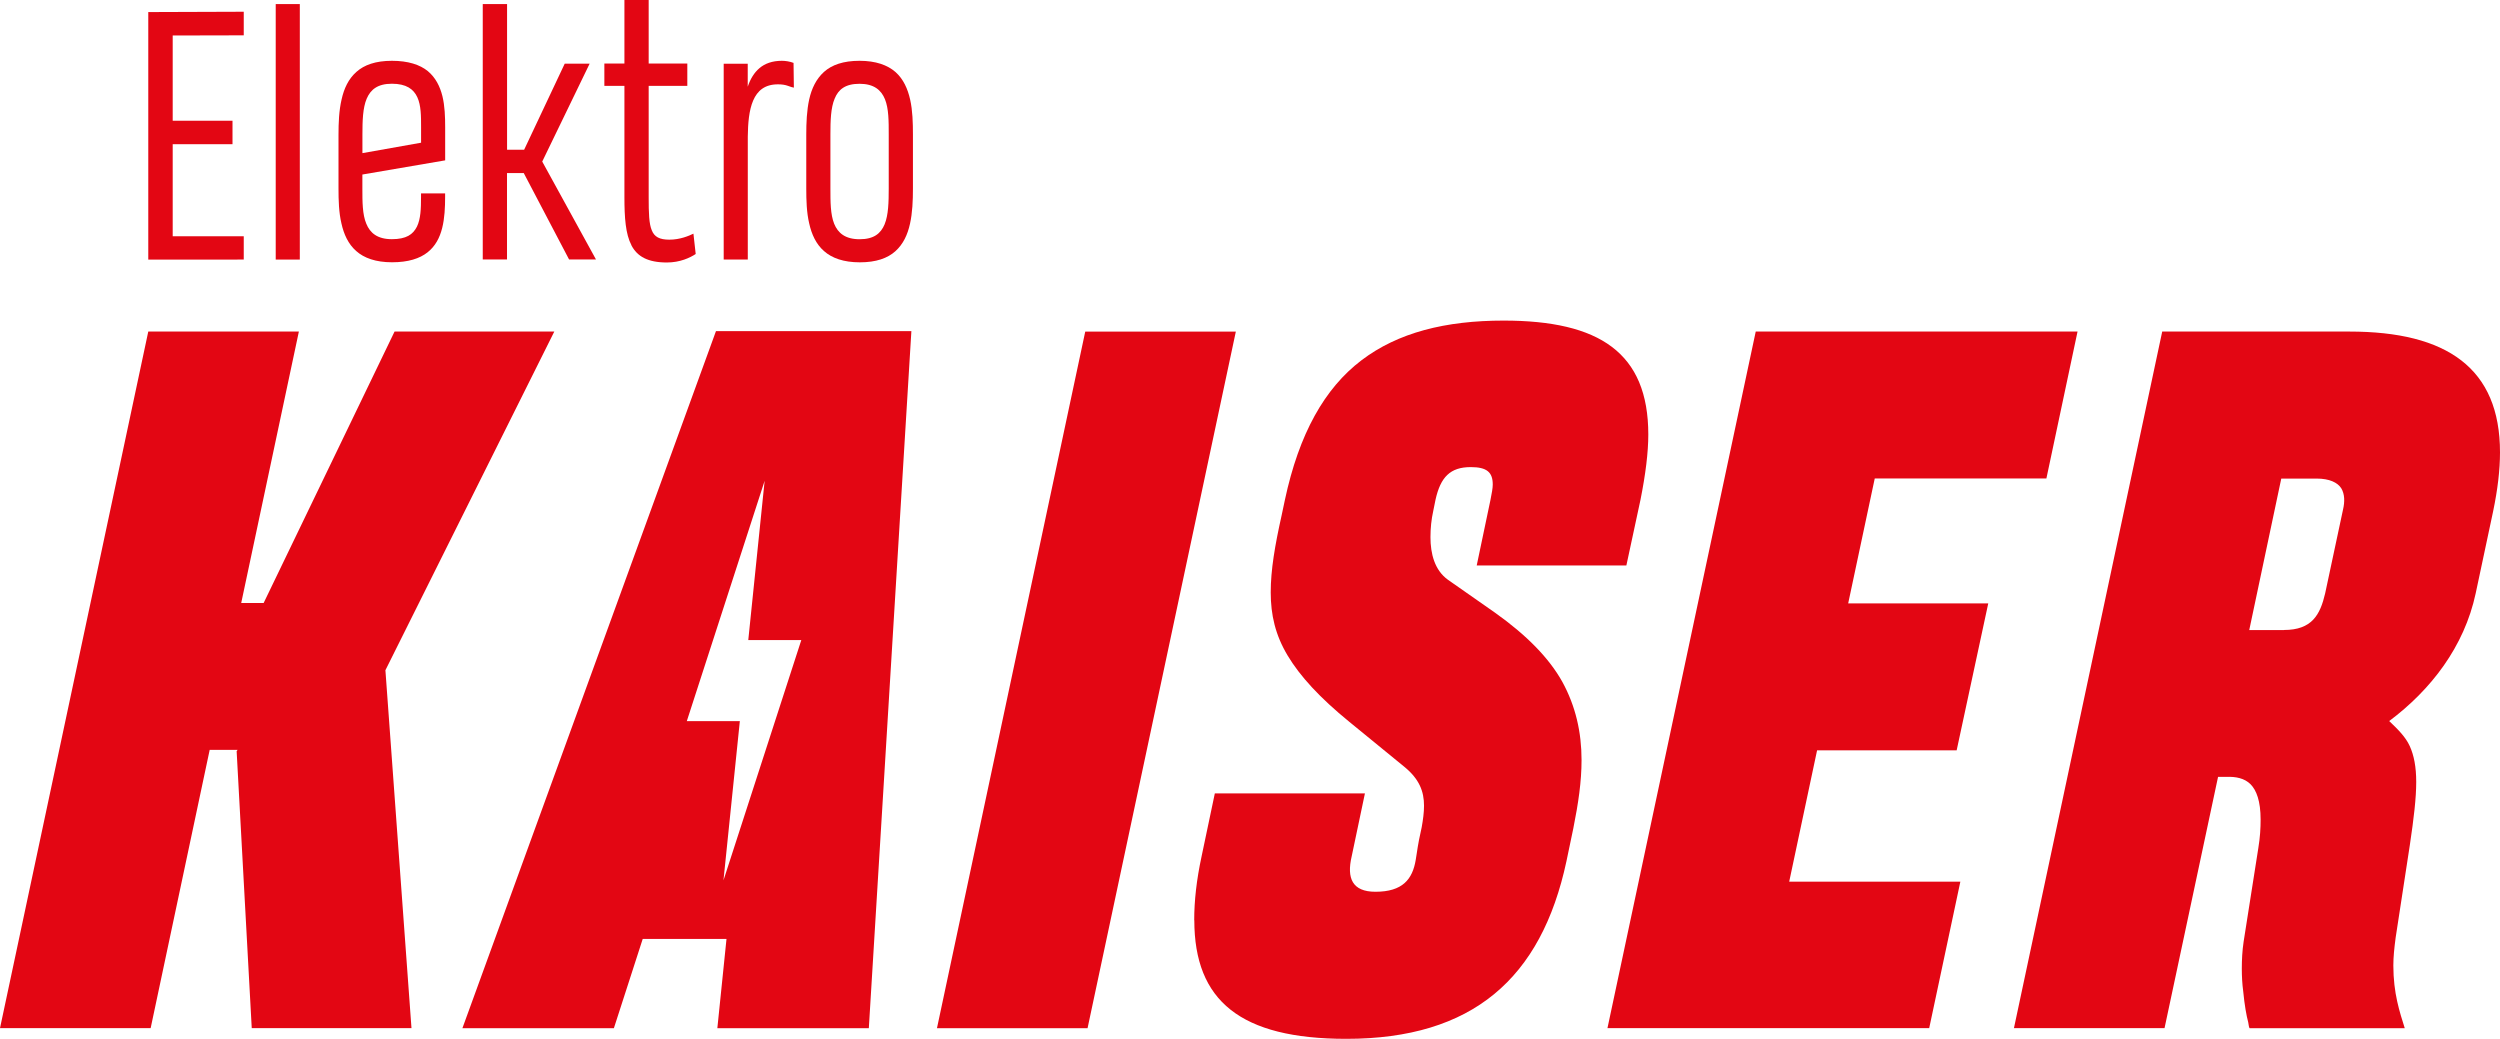
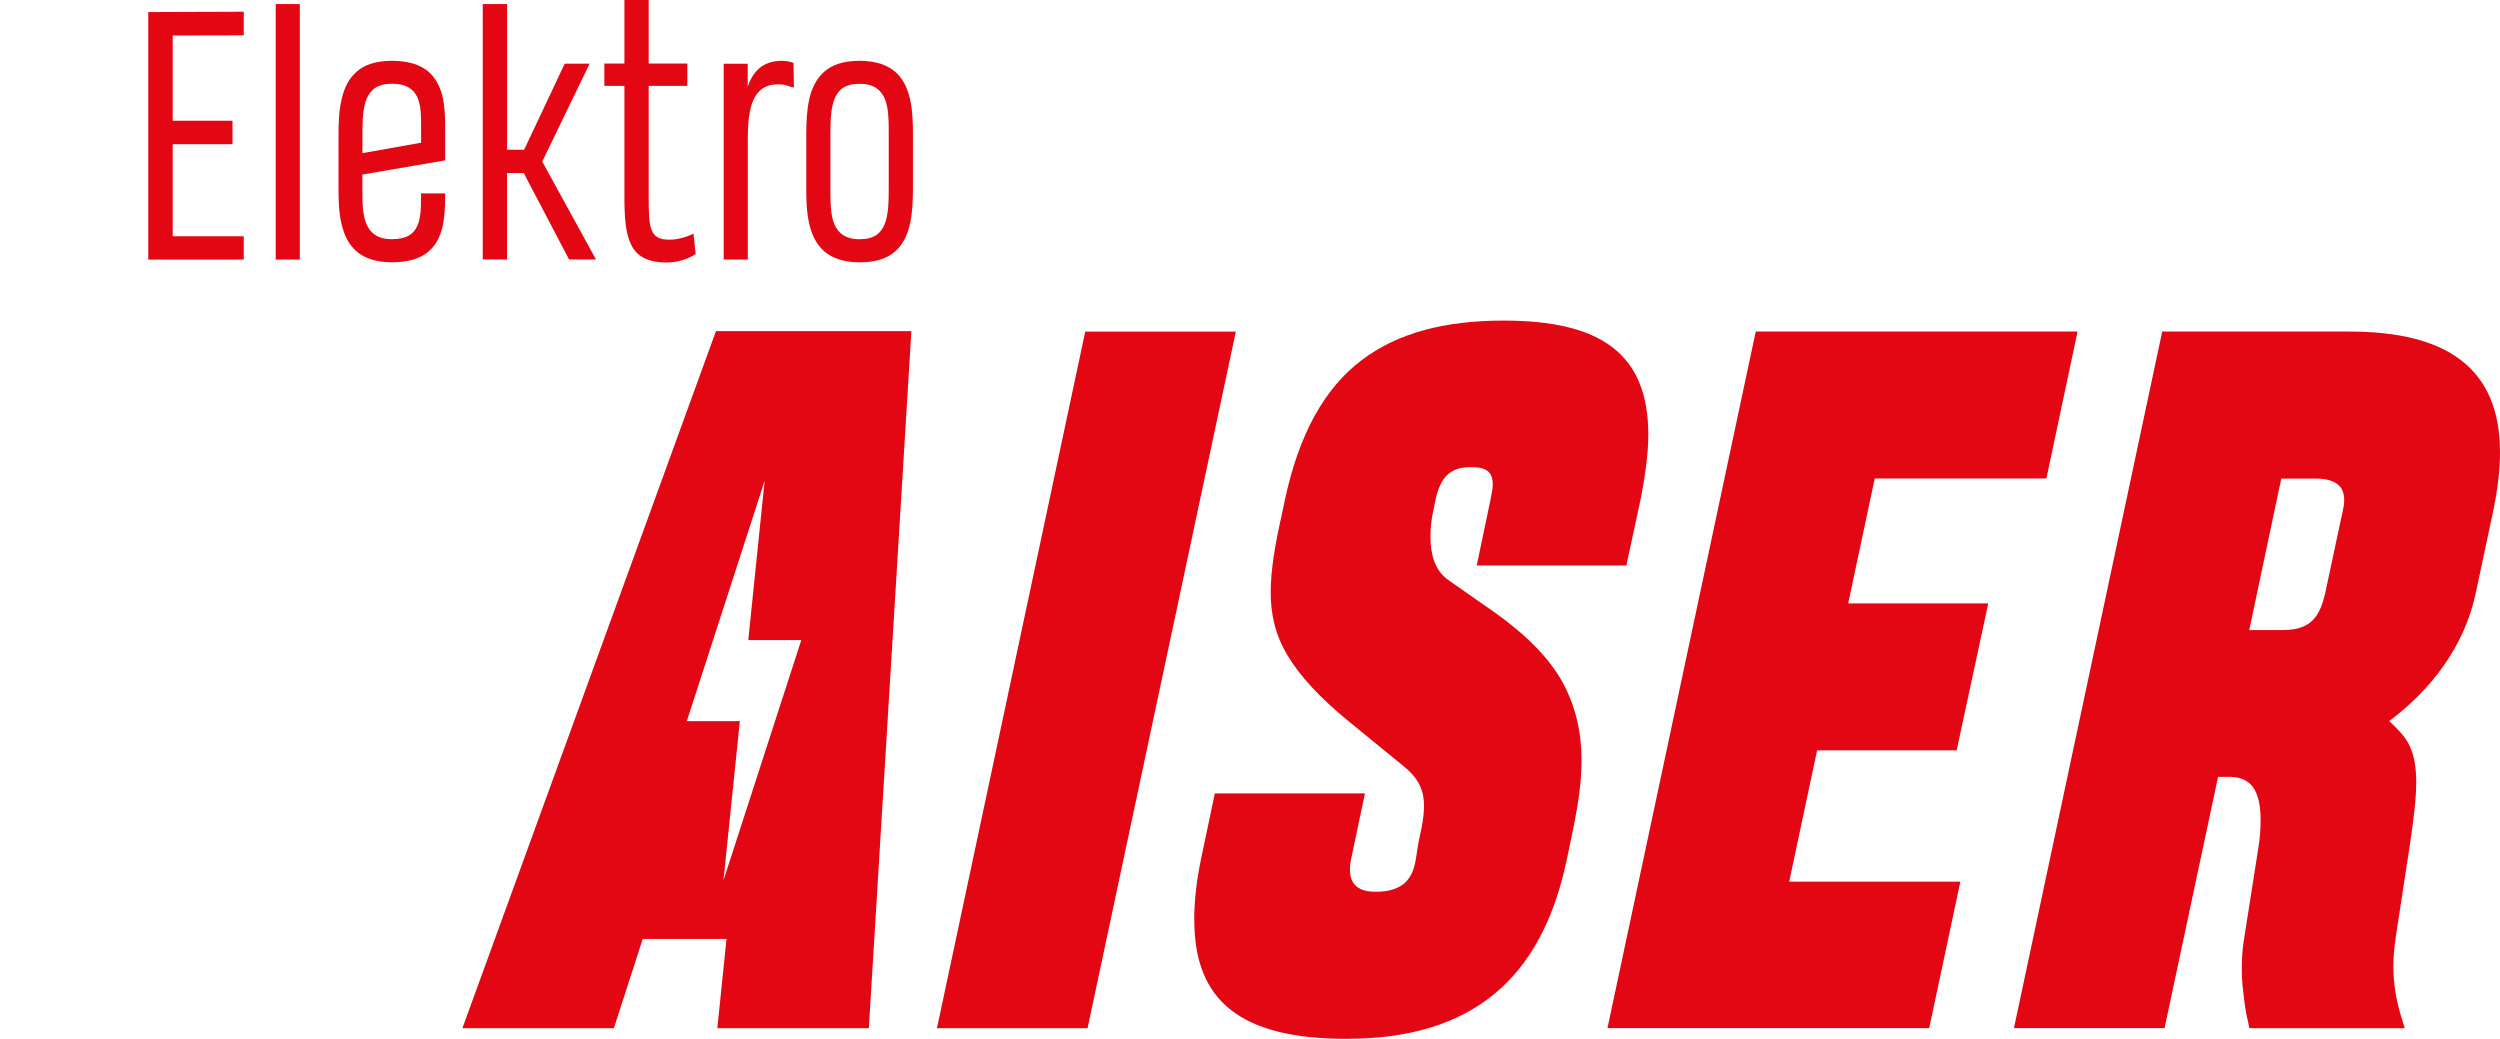
<svg xmlns="http://www.w3.org/2000/svg" id="Ebene_1" viewBox="0 0 453.54 188.44">
  <defs>
    <style>.cls-1{fill:#e30613;}</style>
  </defs>
-   <path class="cls-1" d="M26.9,60.15h27.32l-10.46,49.24h4.07l23.75-49.24h28.98l-30.64,61.44,4.73,64.93h-28.98l-2.74-50.23,.17-.25h-5.06l-10.71,50.48H0L26.9,60.15Z" />
  <path class="cls-1" d="M196.88,60.16h27.32l-26.9,126.37h-27.32l26.9-126.37Z" />
  <path class="cls-1" d="M216.65,166.93c0-3.49,.42-7.31,1.33-11.54l2.41-11.46h27.23l-2.41,11.46c-.91,3.9,.08,6.39,4.32,6.39,4.9,0,6.73-2.24,7.31-5.81l.17-1.08c.25-1.74,.58-3.4,.91-4.82,.25-1.41,.42-2.66,.42-3.9,0-2.57-.83-4.82-3.57-7.06l-9.96-8.14c-5.4-4.4-8.97-8.3-11.21-12.04-2.24-3.74-3.07-7.39-3.07-11.46s.75-8.47,1.99-14.03l.58-2.74c2.57-12.04,7.22-20.26,13.87-25.32,6.64-5.06,15.28-7.22,25.82-7.22,17.35,0,26.24,5.81,26.24,20.68,0,3.24-.5,7.22-1.41,11.79l-2.57,11.96h-27.15l2.49-11.87c.25-1.25,.42-2.16,.42-2.82,0-2.24-1.08-3.16-3.99-3.16-3.74,0-5.48,1.83-6.39,5.9l-.42,2.08c-.33,1.49-.5,3.07-.5,4.73,0,2.99,.75,5.98,3.16,7.72l8.55,5.98c5.73,4.07,9.8,8.22,12.21,12.54,2.41,4.4,3.49,9.13,3.49,14.2,0,3.9-.58,7.81-1.49,12.37l-1.25,5.98c-4.57,21.34-17.1,32.22-39.94,32.22-19.18,0-27.57-6.89-27.57-21.51Z" />
  <path class="cls-1" d="M318.53,60.15h58.37l-5.65,26.65h-31.14l-4.82,22.67h25.41l-5.73,26.65h-25.32l-5.06,23.83h31.05l-5.65,26.57h-58.37l26.9-126.37Z" />
  <path class="cls-1" d="M392.26,60.15h33.96c17.69,0,27.32,6.64,27.32,21.92,0,3.16-.42,6.73-1.25,10.71l-3.16,14.86c-2.08,9.71-8.14,17.52-15.69,23.17,1.66,1.58,2.99,2.91,3.74,4.57,.75,1.66,1.16,3.74,1.16,6.48,0,2.91-.42,6.48-1.16,11.46l-2.57,16.77c-.25,1.91-.42,3.49-.42,5.06,0,5.06,1.16,8.47,2.07,11.38h-28.15c-.08-.08-.17-.5-.25-1.08-.33-1.25-.66-3.07-.91-5.65-.17-1.25-.25-2.66-.25-4.07,0-1.58,.08-3.24,.33-4.9l2.66-16.94c.33-1.99,.42-3.65,.42-5.23,0-3.32-.75-5.31-1.83-6.39-1.08-1.08-2.66-1.41-4.4-1.33h-1.49l-9.71,45.58h-27.32l26.9-126.37Zm22.09,54.14c5.06,0,6.56-2.74,7.47-6.64l3.24-15.19c.33-1.41,.33-2.82-.33-3.9-.66-1-2.08-1.74-4.48-1.74h-6.39l-5.81,27.48h6.31Z" />
  <g>
    <path class="cls-1" d="M26.9,2.19l17.32-.06V6.41l-12.89,.03v15.46h10.85v4.26h-10.85v16.7h12.89v4.23H26.9V2.19Z" />
    <path class="cls-1" d="M50.02,.74h4.37V47.09h-4.37V.74Z" />
    <path class="cls-1" d="M64.63,45.55c-1.45-1.27-2.25-3.04-2.69-5.02-.47-1.98-.53-4.2-.53-6.33v-9.72c0-2.22,.09-4.43,.56-6.44,.44-1.98,1.24-3.72,2.69-5,1.42-1.27,3.49-2.01,6.44-2.01s5.08,.71,6.5,1.86c1.42,1.18,2.22,2.78,2.66,4.55,.44,1.8,.5,3.78,.5,5.65v6l-15.02,2.57v2.54c0,2.36,0,4.7,.71,6.38,.68,1.68,2.01,2.81,4.64,2.81s3.84-.86,4.55-2.28c.68-1.39,.74-3.28,.74-5.41v-.62h4.37v.62c0,1.92-.09,3.9-.53,5.65-.44,1.77-1.24,3.31-2.66,4.43-1.42,1.12-3.49,1.8-6.44,1.8s-5.08-.77-6.5-2.04Zm11.76-19.66v-2.84c0-1.98,0-3.93-.68-5.41-.68-1.48-2.01-2.45-4.61-2.45s-3.87,1.06-4.58,2.72c-.71,1.68-.77,4.02-.77,6.53v3.34l10.64-1.89Z" />
    <path class="cls-1" d="M87.59,.74h4.4V27.16h3.1l7.36-15.61h4.52l-8.6,17.76,9.75,17.76h-4.88l-8.22-15.67h-3.04v15.67h-4.4V.74Z" />
    <path class="cls-1" d="M114.55,44.48c-1.06-2.01-1.27-5-1.27-8.69V15.58h-3.64v-4.05h3.64V0h4.4V11.53h7.01v4.05h-7.01v20.22c0,2.87,.06,4.79,.56,5.97,.47,1.21,1.42,1.71,3.19,1.71,1.98,0,3.58-.71,4.37-1.09l.41,3.69c-1.03,.68-2.84,1.54-5.23,1.54-3.46,0-5.38-1.09-6.44-3.13Z" />
    <path class="cls-1" d="M131.28,11.56h4.37v4.17c.47-1.39,1.15-2.54,2.13-3.37s2.31-1.33,4.05-1.33c.68,0,1.45,.12,2.13,.38l.06,4.49c-.24-.03-.59-.15-1.09-.33-.5-.18-1.09-.27-1.77-.27h-.03c-2.39,0-3.72,1.15-4.49,2.93s-.95,4.17-.98,6.56v22.29h-4.37V11.56Z" />
    <path class="cls-1" d="M149.49,45.55c-1.45-1.27-2.25-3.04-2.69-5.02-.47-1.98-.53-4.2-.53-6.33v-9.72c0-2.22,.09-4.43,.53-6.44,.44-1.98,1.27-3.72,2.69-5,1.42-1.27,3.49-2.01,6.44-2.01s5.08,.77,6.53,2.04c1.42,1.27,2.22,3.04,2.66,5.02,.44,1.98,.5,4.2,.5,6.33v9.75c0,2.22-.09,4.43-.53,6.41-.44,2.01-1.24,3.72-2.66,5-1.42,1.27-3.49,2.01-6.44,2.01s-5.08-.77-6.5-2.04Zm11-4.88c.68-1.66,.74-3.99,.74-6.5v-9.78c0-2.39,0-4.7-.68-6.38-.68-1.68-2.01-2.81-4.61-2.81s-3.84,1.03-4.52,2.69c-.71,1.68-.77,4.02-.77,6.53v9.81c0,2.36,0,4.67,.68,6.36,.68,1.68,2.01,2.81,4.61,2.81s3.84-1.03,4.55-2.72Z" />
  </g>
  <path class="cls-1" d="M129.88,60.07h35.46l-7.72,126.46h-27.48l1.66-16.19h-15.2l-5.23,16.19h-27.48l46-126.46Zm15.49,56.05h-9.62l2.97-28.9-14.12,43.6h9.62l-2.97,28.89,14.12-43.59Z" />
</svg>